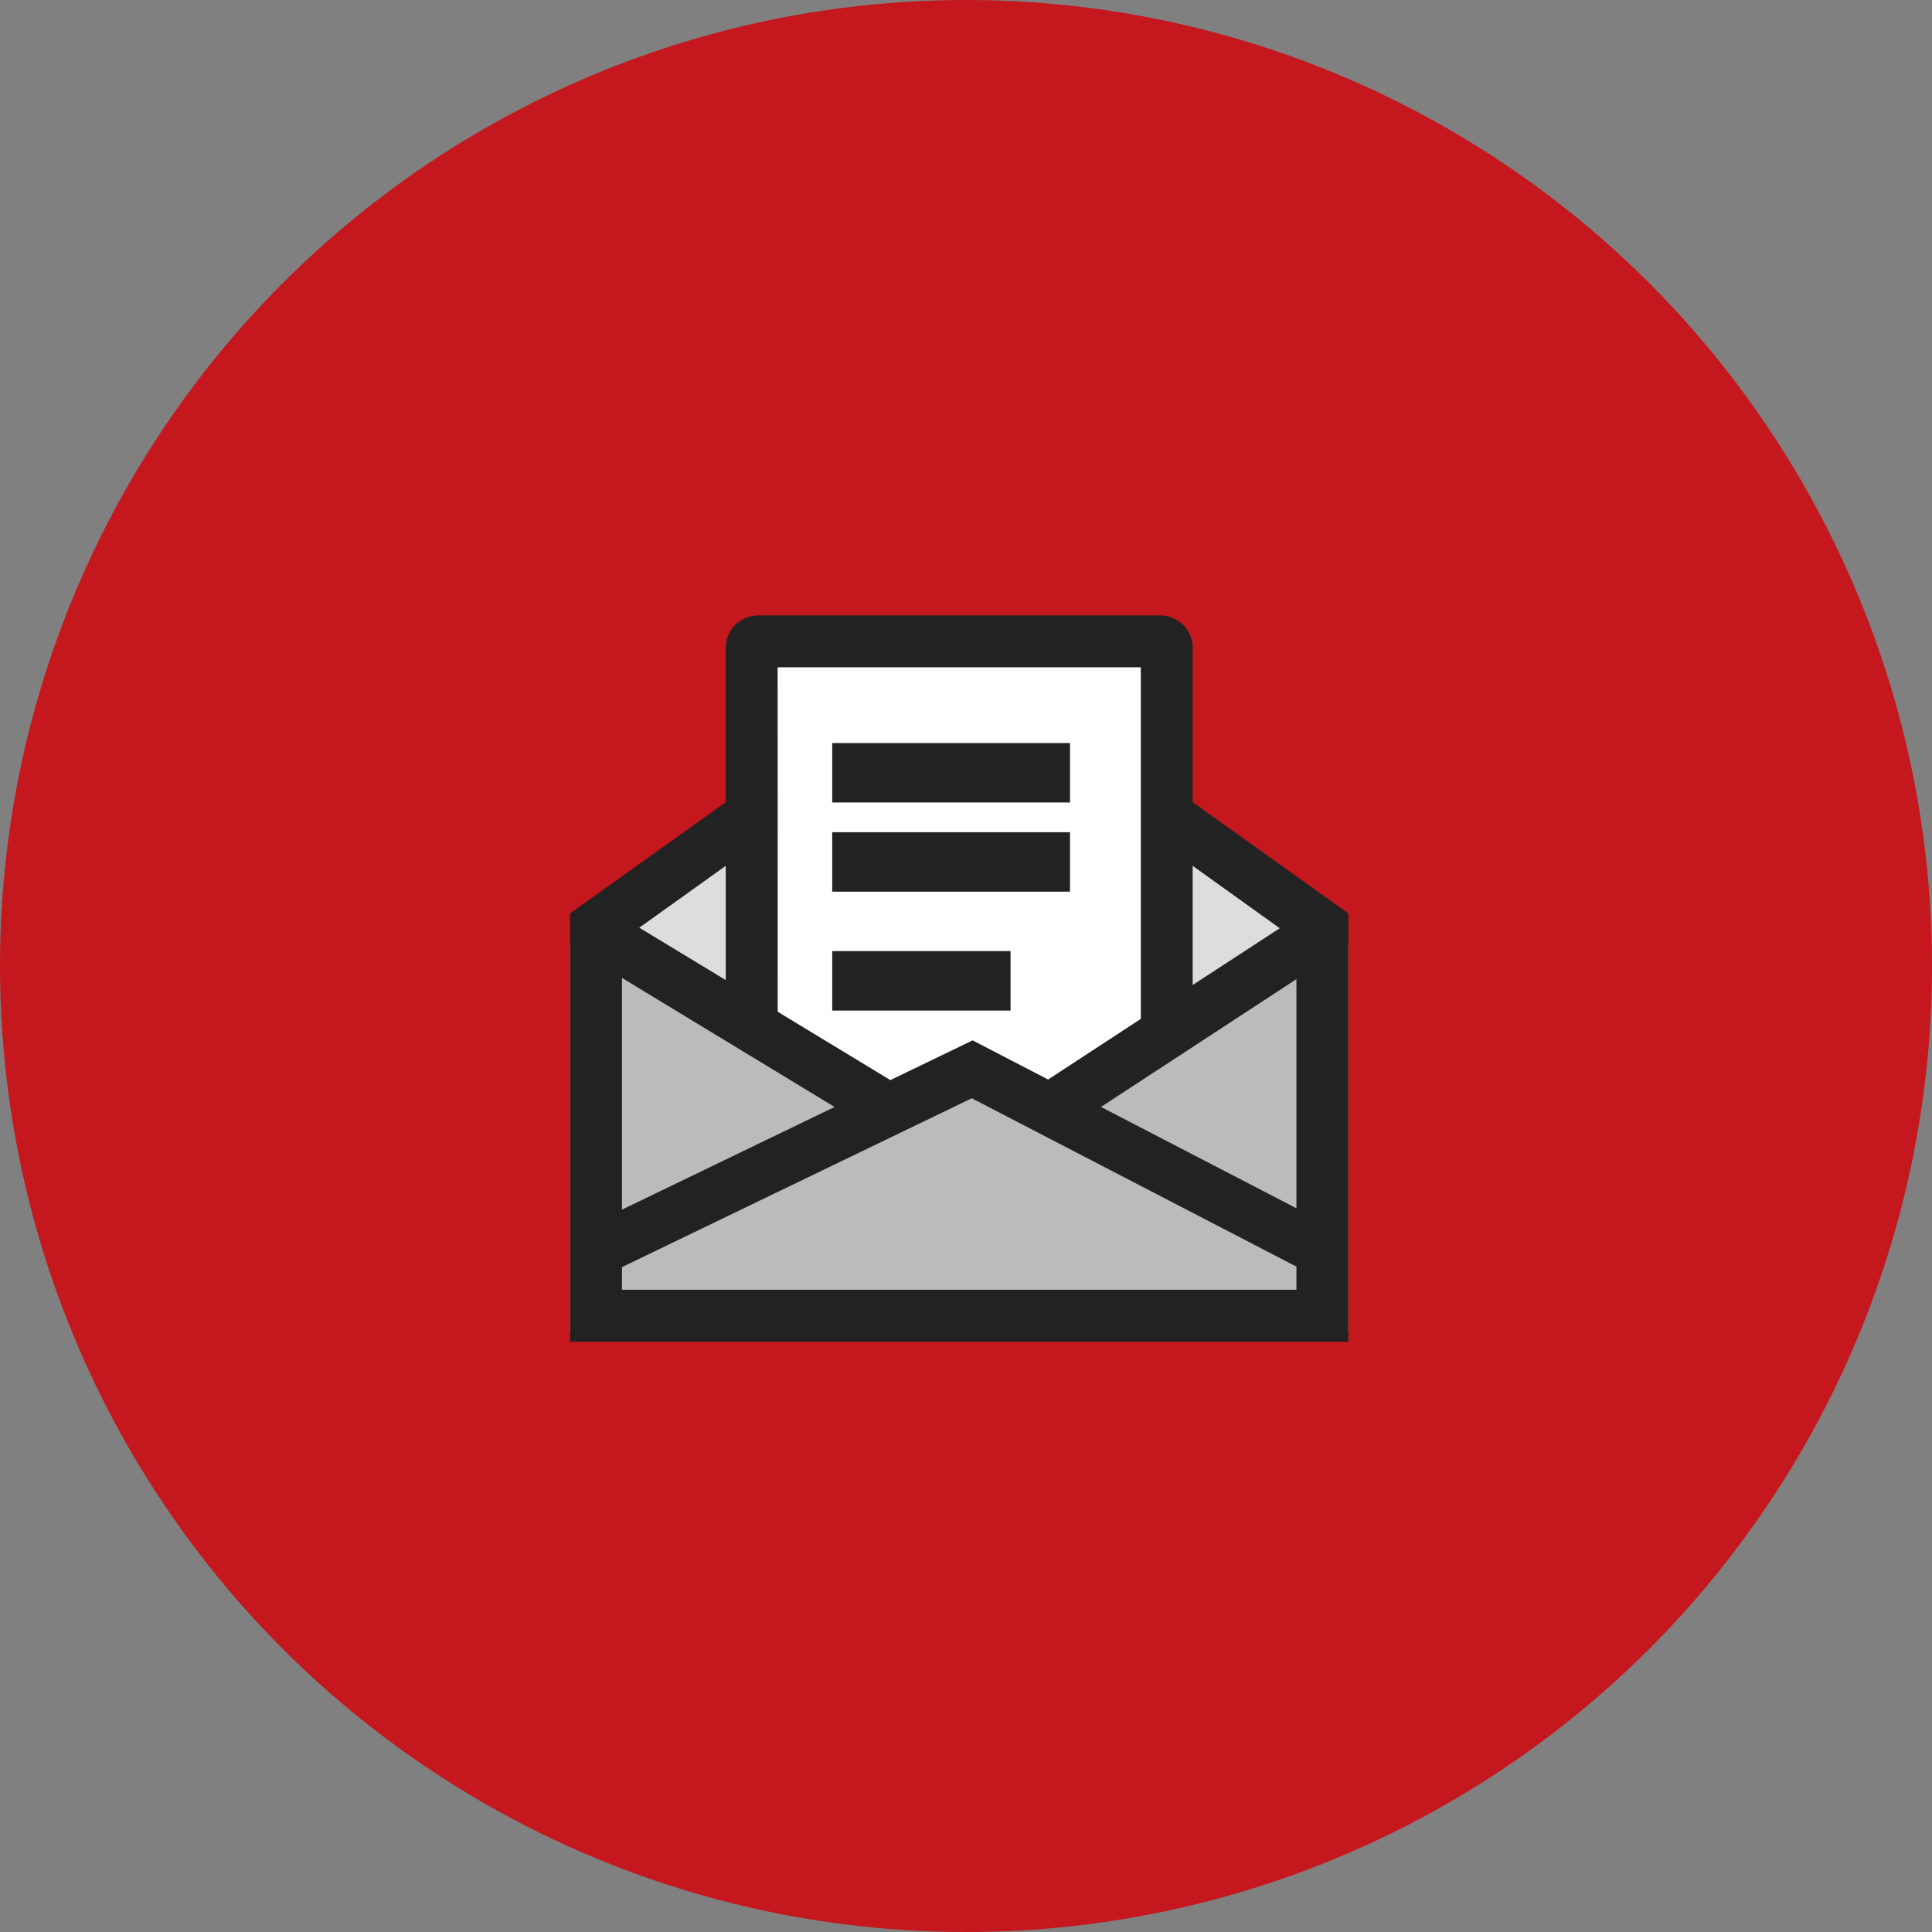
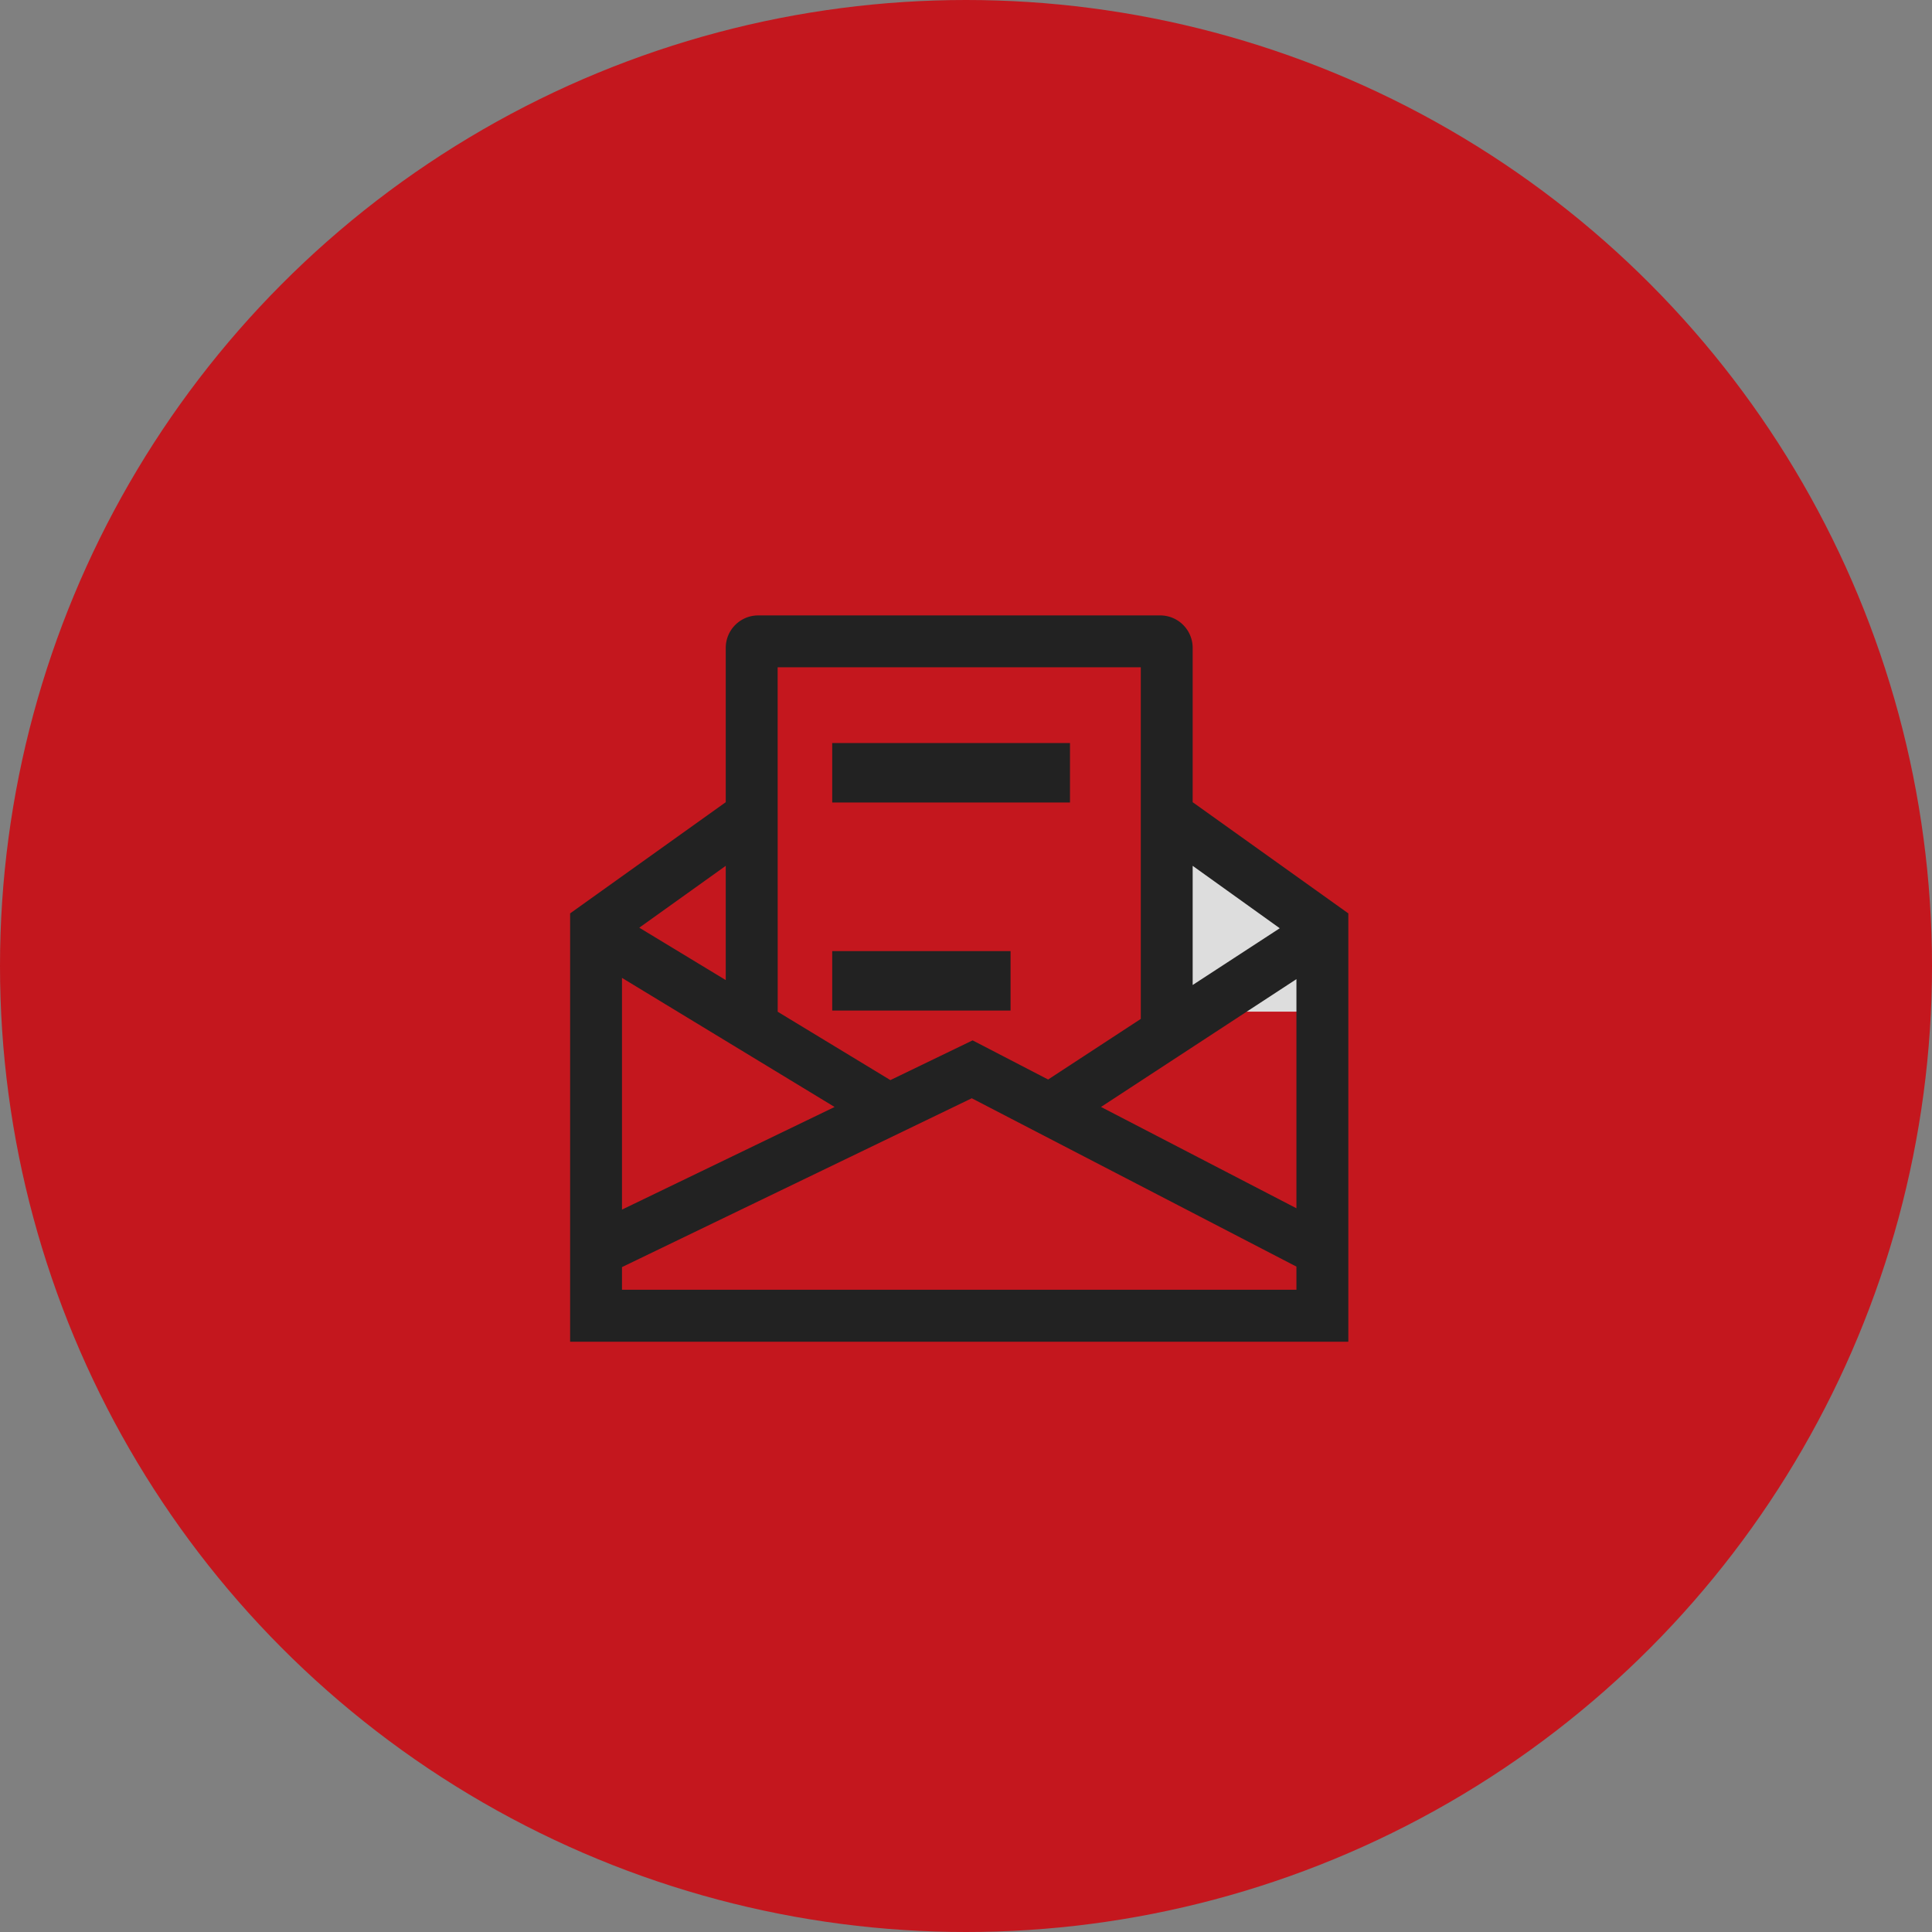
<svg xmlns="http://www.w3.org/2000/svg" width="65" height="65" viewBox="0 0 65 65">
  <rect x="0" y="0" width="65" height="65" fill="#808080" stroke="none" />
  <g id="Group_5613" data-name="Group 5613" transform="translate(-0.455)">
    <g id="Group_5326" data-name="Group 5326" transform="translate(0 0)">
      <circle id="Ellipse_75" data-name="Ellipse 75" cx="32.5" cy="32.5" r="32.5" transform="translate(0.455)" fill="#c4171e" />
    </g>
    <g id="Group_5327" data-name="Group 5327" transform="translate(19.636 19.636)">
-       <rect id="Rectangle_3306" data-name="Rectangle 3306" width="14" height="15" transform="translate(5.818 2.363)" fill="#fff" />
      <g id="Group_5328" data-name="Group 5328" transform="translate(0.982 8.182)">
-         <path id="Path_2127" data-name="Path 2127" d="M0-.055,4.909-3V3.218H0Z" transform="translate(0 3)" fill="#ddd" />
        <path id="Path_2128" data-name="Path 2128" d="M4.909-.055,0-3V3.218H4.909Z" transform="translate(19.309 3)" fill="#ddd" />
      </g>
-       <path id="Path_2126" data-name="Path 2126" d="M0-15,9.749-9.785l3.669-.085,3.916-.064L26.182-15V-1.909H0Z" transform="translate(0 27.109)" fill="#bbb" />
-       <rect id="Rectangle_3302" data-name="Rectangle 3302" width="26" height="26" transform="translate(-0.182 0.363)" fill="none" />
      <path id="envelope-letter" d="M22.07,9.659V4.466A1.092,1.092,0,0,0,20.98,3.375H7.452A1.092,1.092,0,0,0,6.361,4.466V9.659L1.125,13.4V27.811H27.307V13.4ZM25,13.9,22.07,15.809V11.8ZM8.107,5.12H20.325v11.83l-3.118,2.039-2.541-1.317L11.9,19.009l-3.791-2.3Zm6.531,14.5,10.923,5.664v.779H2.87V25.3ZM2.87,15.57l7.153,4.343L2.87,23.366Zm16.116,4.342,6.575-4.3v7.709ZM6.361,11.8v3.844L3.452,13.881Z" transform="translate(-1.125 -2.306)" fill="#222" />
      <rect id="Rectangle_3303" data-name="Rectangle 3303" width="8" height="2" transform="translate(8.818 5.363)" fill="#222" />
-       <rect id="Rectangle_3304" data-name="Rectangle 3304" width="8" height="2" transform="translate(8.818 8.363)" fill="#222" />
      <rect id="Rectangle_3305" data-name="Rectangle 3305" width="6" height="2" transform="translate(8.818 12.363)" fill="#222" />
    </g>
  </g>
</svg>